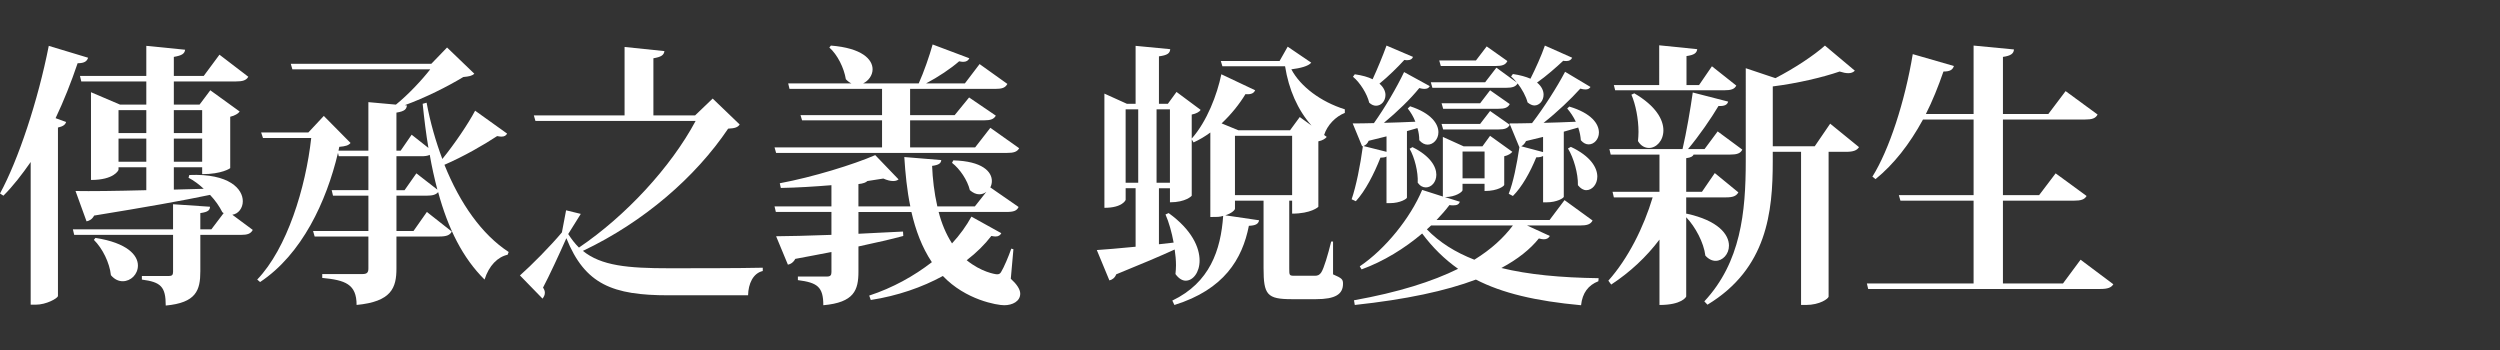
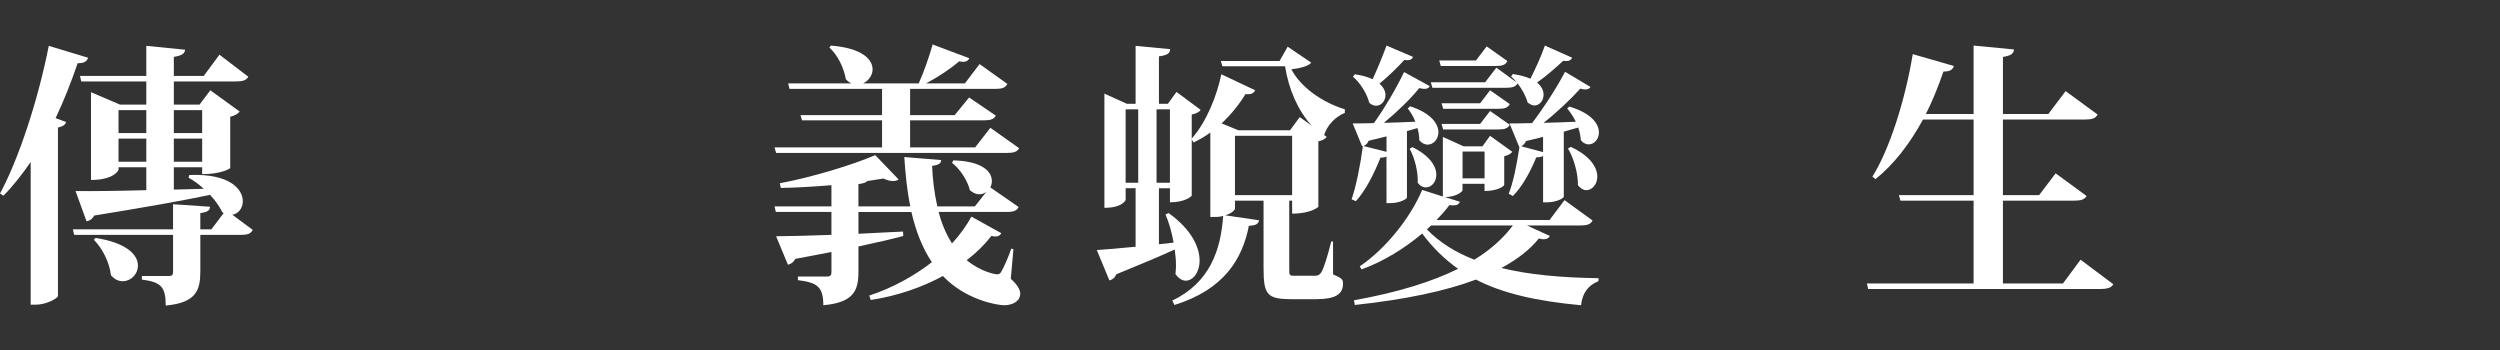
<svg xmlns="http://www.w3.org/2000/svg" version="1.1" id="圖層_1" x="0px" y="0px" width="250px" height="35px" viewBox="0 0 250 35" enable-background="new 0 0 250 35" xml:space="preserve">
  <rect x="0" y="0" width="250" height="35" fill="#333333" stroke="none" />
  <g>
    <g>
      <path fill="#FFFFFF" d="M0,19.35c1.835-3.368,3.802-9.3,4.877-14.764l3.933,1.187C8.705,6.104,8.469,6.324,7.762,6.324    c-0.655,1.932-1.39,3.781-2.203,5.492l1.049,0.386c-0.079,0.276-0.314,0.441-0.813,0.552v16.86    c-0.053,0.221-1.154,0.855-2.229,0.855H3.068V16.203c-0.866,1.242-1.757,2.401-2.727,3.366L0,19.35z M18.932,17.5    c4.012-0.165,5.349,1.407,5.349,2.622c0,0.689-0.445,1.27-1.049,1.352l2.045,1.518c-0.21,0.387-0.524,0.498-1.231,0.498h-4.013    v3.643c0,1.902-0.419,3.145-3.46,3.422c0-1.904-0.498-2.348-2.386-2.596V27.6h2.7c0.315,0,0.419-0.111,0.419-0.414v-3.697H7.42    l-0.131-0.553h10.016v-2.512l3.697,0.25c-0.026,0.33-0.157,0.523-0.97,0.635v1.627h1.102l1.233-1.627l-0.131-0.084    c-0.288-0.58-0.708-1.188-1.233-1.738c-2.752,0.58-6.502,1.242-11.59,2.07c-0.183,0.359-0.471,0.523-0.759,0.578L7.552,19.1    c1.468,0.029,4.011,0,7.079-0.082v-2.291h-2.779v0.249c0,0.055-0.445,1.021-2.753,1.021V9.221l2.911,1.242h2.621V8.146H8.128    L7.997,7.594h6.634V4.585l3.881,0.387c-0.053,0.414-0.341,0.58-1.128,0.717v1.904h2.989l1.574-2.125l2.884,2.208    c-0.21,0.358-0.551,0.469-1.259,0.469h-6.188v2.317h2.57l1.076-1.435l2.937,2.125c-0.131,0.193-0.472,0.414-0.945,0.524v5.132    c0,0.027-0.839,0.607-2.805,0.607v-0.69h-2.833v2.236l2.989-0.082c-0.472-0.443-0.996-0.83-1.52-1.105L18.932,17.5z M9.544,23.791    c3.199,0.496,4.248,1.738,4.248,2.76c0,0.883-0.708,1.572-1.521,1.572c-0.393,0-0.812-0.166-1.18-0.605    c-0.13-1.242-0.839-2.678-1.704-3.533L9.544,23.791z M14.631,11.015h-2.779v2.29h2.779V11.015z M11.852,16.175h2.779v-2.318    h-2.779V16.175z M20.216,11.015h-2.833v2.29h2.833V11.015z M17.384,16.175h2.833v-2.318h-2.833V16.175z" />
-       <path fill="#FFFFFF" d="M42.661,10.27c0.367,1.986,0.917,3.891,1.573,5.629c1.233-1.518,2.596-3.532,3.278-4.83l3.199,2.291    c-0.105,0.193-0.263,0.304-0.578,0.304c-0.104,0-0.261-0.028-0.419-0.055c-1.337,0.883-3.356,2.042-5.27,2.87    c1.547,3.863,3.75,6.98,6.424,8.72l-0.105,0.275c-0.996,0.221-1.861,1.076-2.307,2.482c-2.176-2.15-3.645-5.076-4.641-8.746    c-0.21,0.248-0.525,0.357-1.127,0.357h-3.042v3.533h1.705l1.337-1.904l2.491,1.959c-0.184,0.359-0.525,0.496-1.233,0.496h-4.301    v3.201c0,1.932-0.498,3.313-3.985,3.643c0-2.098-1.153-2.482-3.435-2.703v-0.387h4.038c0.445,0,0.577-0.166,0.577-0.553v-3.201    h-5.375l-0.157-0.551h5.533v-3.533H33.3l-0.131-0.551h3.67v-3.394h-2.962l-0.079-0.331c-1.154,4.856-3.593,10.127-7.789,12.913    l-0.288-0.248c2.989-3.117,4.852-9.188,5.401-14.155h-4.824l-0.184-0.552h4.719l1.547-1.656l2.675,2.704    c-0.209,0.249-0.498,0.332-1.127,0.387l-0.079,0.386h2.988v-4.856l2.754,0.248c1.258-1.021,2.596-2.456,3.435-3.532H29.236    l-0.158-0.552h14.054l1.574-1.628l2.727,2.621c-0.237,0.221-0.525,0.276-1.102,0.331c-1.6,0.966-3.802,2.07-5.848,2.815    l0.209,0.028c-0.051,0.358-0.183,0.579-1.049,0.717v3.808h0.42l1.102-1.6l1.678,1.324c-0.235-1.38-0.419-2.87-0.576-4.415    L42.661,10.27z M41.638,17.334l2.098,1.628c-0.289-1.105-0.551-2.263-0.761-3.478c-0.209,0.111-0.498,0.139-0.865,0.139h-2.466    v3.394h0.813L41.638,17.334z" />
-       <path fill="#FFFFFF" d="M71.267,9.856l2.701,2.594c-0.184,0.276-0.472,0.386-1.154,0.415c-3.251,4.829-8.417,9.327-14.526,12.224    c1.836,1.49,4.484,1.738,8.653,1.738c2.072,0,7.132,0,9.335-0.055v0.33c-0.971,0.223-1.443,1.271-1.469,2.428h-7.945    c-5.585,0-8.363-1.074-10.226-5.711c-0.682,1.545-1.731,3.809-2.333,4.941c0.13,0.191,0.183,0.357,0.183,0.521    c0,0.223-0.104,0.416-0.235,0.58l-2.256-2.318c1.128-0.992,3.068-2.951,4.195-4.303l0.419-2.209l1.469,0.359l-1.258,2.014    c0.34,0.523,0.681,0.967,1.075,1.354c4.693-3.174,9.203-8.058,11.668-12.667H53.542l-0.158-0.552h9.073V4.696l3.985,0.414    c-0.053,0.386-0.288,0.58-1.102,0.718v5.712h4.169L71.267,9.856z" />
      <path fill="#FFFFFF" d="M77.454,14.74h10.751v-2.704h-7.997l-0.158-0.524h8.155V8.89h-9.256l-0.131-0.552h6.318    c-0.184-0.083-0.367-0.221-0.551-0.414c-0.183-1.131-0.839-2.457-1.652-3.173l0.158-0.193c3.12,0.248,4.168,1.38,4.168,2.373    c0,0.607-0.419,1.159-0.943,1.407h5.558c0.5-1.104,1.076-2.759,1.39-3.891l3.671,1.38c-0.105,0.22-0.288,0.358-0.629,0.358    c-0.105,0-0.237-0.027-0.394-0.055C95.1,6.848,93.816,7.704,92.61,8.338h3.88l1.468-1.931l2.78,1.986    c-0.21,0.387-0.524,0.497-1.232,0.497H91.01v2.622h4.458l1.441-1.766l2.675,1.821c-0.21,0.358-0.525,0.469-1.233,0.469H91.01    v2.704h6.503l1.521-1.959l2.884,2.042c-0.209,0.359-0.525,0.47-1.258,0.47H77.611L77.454,14.74z M101.342,24.922l-0.263,2.953    c0.577,0.523,0.944,1.049,0.944,1.49c0,0.771-0.787,1.158-1.6,1.158c-0.709,0-3.854-0.523-6.136-2.924    c-2.072,1.131-4.536,1.986-7.21,2.4l-0.157-0.441c2.359-0.773,4.484-1.959,6.266-3.34c-0.996-1.488-1.625-3.199-2.045-5.021    h-5.297v2.18c1.416-0.082,2.937-0.137,4.458-0.221l0.025,0.441c-1.206,0.33-2.7,0.662-4.483,1.049v2.512    c0,1.848-0.419,3.09-3.513,3.365c0-1.85-0.604-2.262-2.543-2.51v-0.359h2.91c0.341,0,0.446-0.137,0.446-0.441v-2.014    c-1.102,0.221-2.309,0.439-3.619,0.689c-0.184,0.357-0.446,0.523-0.735,0.58l-1.18-2.842c1.18,0,3.146-0.057,5.533-0.139v-2.291    h-5.559l-0.131-0.553h5.69v-2.123c-1.678,0.137-3.436,0.248-5.061,0.275l-0.104-0.469c3.277-0.607,7.394-1.876,9.544-2.814    l2.334,2.428c-0.131,0.11-0.315,0.165-0.551,0.165c-0.263,0-0.604-0.083-0.971-0.249l-1.6,0.249    c-0.131,0.138-0.394,0.249-0.892,0.304v2.234h5.191c-0.34-1.627-0.498-3.31-0.603-4.938l3.697,0.303    c-0.027,0.331-0.262,0.497-0.917,0.58c0.052,1.269,0.208,2.677,0.524,4.056h3.75l1.153-1.463c-0.21,0.168-0.445,0.25-0.708,0.25    c-0.315,0-0.629-0.139-0.943-0.414c-0.237-0.994-0.997-2.125-1.784-2.732l0.131-0.249c2.911,0.083,3.854,1.131,3.854,2.069    c0,0.221-0.053,0.442-0.157,0.636l2.831,1.959c-0.183,0.385-0.498,0.496-1.231,0.496h-6.765c0.288,1.131,0.733,2.207,1.337,3.146    c0.787-0.855,1.443-1.766,1.941-2.678l2.988,1.656c-0.104,0.193-0.262,0.33-0.577,0.33c-0.131,0-0.263-0.025-0.419-0.055    c-0.655,0.855-1.494,1.684-2.465,2.428c1.416,1.16,2.833,1.408,3.041,1.408c0.184,0,0.29-0.055,0.394-0.221    c0.288-0.469,0.76-1.574,1.023-2.346L101.342,24.922z" />
      <path fill="#FFFFFF" d="M131.126,6.269c-0.314,0.358-1.101,0.552-1.992,0.662c0.918,1.738,2.963,3.256,5.349,4.001v0.359    c-0.918,0.358-1.757,1.214-2.071,2.208l0.263,0.193c-0.131,0.166-0.419,0.359-0.839,0.442v6.541c0,0.027-0.734,0.688-2.623,0.688    v-1.295h-0.288v6.76c0,0.691,0,0.746,0.498,0.746h2.072c0.21,0,0.419-0.029,0.629-0.332c0.262-0.387,0.681-1.793,0.996-3.09h0.185    v3.283c0.891,0.385,0.996,0.496,0.996,0.939c0,1.047-0.761,1.543-2.701,1.543h-2.412c-2.491,0-2.832-0.439-2.832-3.117v-6.732    h-2.858v0.801c0,0.137-0.341,0.469-0.97,0.662l3.383,0.496c-0.079,0.387-0.367,0.523-1.023,0.553    c-0.655,3.338-2.49,6.373-7.446,7.918l-0.21-0.441c3.749-1.793,4.851-5.049,5.086-8.471c-0.34,0.111-0.523,0.111-1.284,0.111    V13.25c-0.523,0.386-1.074,0.717-1.678,0.993l-0.183-0.304v5.628c0,0.029-0.604,0.664-2.178,0.664v-1.408h-1.101v5.602    l1.469-0.166c-0.185-1.02-0.473-2.043-0.813-2.813l0.314-0.139c2.334,1.682,3.095,3.449,3.095,4.746    c0,1.186-0.656,2.014-1.39,2.014c-0.342,0-0.708-0.221-1.023-0.662c0.027-0.275,0.053-0.58,0.053-0.883    c0-0.498-0.053-1.049-0.131-1.572c-1.391,0.635-3.33,1.461-5.847,2.482c-0.132,0.359-0.42,0.553-0.683,0.607l-1.258-3.035    c0.812-0.055,2.201-0.166,3.88-0.332v-5.85h-0.996v1.16c0,0.027-0.315,0.799-2.124,0.799V9.36l2.255,1.021h0.865V4.585    l3.462,0.332c-0.027,0.414-0.289,0.607-1.128,0.717v4.746h0.891l0.866-1.187l2.412,1.793c-0.104,0.193-0.445,0.386-0.891,0.469    v2.401c1.52-1.711,2.543-4.388,2.962-6.43l3.382,1.6c-0.131,0.276-0.366,0.442-0.97,0.387c-0.603,0.993-1.416,2.015-2.386,2.925    l1.678,0.689h5.166l0.97-1.324l1.181,0.855c-1.391-1.573-2.282-3.615-2.648-5.933h-6.268l-0.157-0.524h5.874l0.813-1.435    L131.126,6.269z M112.563,10.932v7.34h1.259v-7.34H112.563z M115.656,18.272h1.337v-7.34h-1.337V18.272z M129.212,19.514v-5.932    h-5.716v5.932H129.212z" />
      <path fill="#FFFFFF" d="M138.651,15.651c-0.131,0.083-0.314,0.11-0.604,0.11c-0.654,1.656-1.521,3.338-2.464,4.36l-0.42-0.193    c0.445-1.297,0.865-3.366,1.128-5.326l-0.079,0.028l-0.944-2.291c0.498,0,1.232,0,2.125-0.028c1.1-1.545,2.28-3.56,3.015-5.105    l2.57,1.407c-0.105,0.193-0.263,0.276-0.551,0.276c-0.132,0-0.288-0.027-0.499-0.083c-0.865,1.076-2.202,2.373-3.539,3.477    c0.97-0.028,2.045-0.056,3.146-0.111c-0.185-0.496-0.473-0.965-0.761-1.324l0.235-0.221c2.125,0.689,2.832,1.766,2.832,2.594    c0,0.717-0.524,1.242-1.075,1.242c-0.288,0-0.577-0.138-0.839-0.442c0-0.386-0.052-0.8-0.184-1.214l-1.049,0.303v6.65    c0,0.111-0.654,0.553-1.705,0.553h-0.34V15.651z M135.479,7.428c0.761,0.11,1.337,0.276,1.783,0.497    c0.472-1.021,1.022-2.346,1.39-3.367l2.648,1.131c-0.079,0.221-0.262,0.331-0.577,0.331c-0.079,0-0.183,0-0.288-0.028    c-0.63,0.69-1.6,1.656-2.49,2.373c0.419,0.359,0.602,0.773,0.602,1.132c0,0.607-0.419,1.076-0.943,1.076    c-0.209,0-0.446-0.083-0.682-0.304c-0.21-0.883-0.918-2.014-1.625-2.594L135.479,7.428z M152.706,22.549l2.28,1.049    c-0.131,0.221-0.313,0.33-0.602,0.33c-0.131,0-0.289-0.025-0.498-0.082c-0.865,1.076-2.099,2.07-3.751,2.953    c2.7,0.662,5.927,0.967,9.729,1.02l-0.027,0.305c-0.996,0.387-1.6,1.158-1.73,2.4c-4.535-0.414-7.893-1.213-10.515-2.566    c-3.016,1.133-6.975,1.988-12.114,2.539l-0.079-0.469c4.458-0.799,7.84-1.877,10.41-3.146c-1.364-0.965-2.543-2.123-3.592-3.531    c-1.757,1.49-3.854,2.787-6.058,3.588l-0.184-0.305c2.544-1.711,5.062-4.828,6.241-7.643l2.07,0.662v-5.961l2.072,0.939h1.888    l0.761-1.049l2.229,1.6c-0.131,0.166-0.419,0.359-0.813,0.442v2.87c0,0.083-0.577,0.606-1.967,0.606v-0.717h-2.203v0.635    c0,0.164-0.681,0.689-1.757,0.689l1.495,0.469c-0.105,0.248-0.262,0.359-0.656,0.359c-0.104,0-0.235,0-0.393-0.027    c-0.367,0.496-0.813,0.992-1.285,1.49h11.302l1.494-1.986l2.807,2.041c-0.211,0.387-0.551,0.496-1.285,0.496H152.706z     M138.651,13.636l-1.783,0.442c-0.131,0.304-0.314,0.441-0.523,0.524l2.307,0.58V13.636z M141.247,14.713    c1.783,0.883,2.387,1.958,2.387,2.759c0,0.745-0.498,1.27-1.049,1.27c-0.289,0-0.577-0.139-0.813-0.47    c0.053-1.077-0.314-2.539-0.813-3.395L141.247,14.713z M143.108,22.549l-0.42,0.387c1.259,1.297,2.833,2.291,4.746,3.035    c1.705-1.049,2.938-2.207,3.854-3.422H143.108z M157.217,5.772c-0.105,0.221-0.289,0.332-0.578,0.332    c-0.105,0-0.209,0-0.314-0.028c-0.682,0.635-1.703,1.545-2.621,2.18c0.473,0.386,0.654,0.828,0.654,1.214    c0,0.607-0.42,1.077-0.918,1.077c-0.209,0-0.445-0.111-0.682-0.304c-0.157-0.607-0.55-1.325-0.996-1.904    c-0.185,0.331-0.524,0.442-1.181,0.442h-7.342l-0.156-0.552h5.428l1.127-1.462l2.045,1.49c-0.184-0.221-0.366-0.442-0.576-0.607    l0.183-0.249c0.735,0.11,1.312,0.276,1.758,0.469c0.498-0.994,1.102-2.318,1.441-3.312L157.217,5.772z M150.738,6.104    C150.556,6.49,150.215,6.6,149.56,6.6h-5.48l-0.157-0.552h3.671l1.075-1.407L150.738,6.104z M149.009,9.028l1.967,1.38    c-0.185,0.359-0.498,0.47-1.154,0.47h-5.506l-0.158-0.552h3.855L149.009,9.028z M144.315,12.947l-0.158-0.552h3.855l0.996-1.297    l1.967,1.379c-0.185,0.358-0.498,0.469-1.154,0.469H144.315z M148.458,15.154h-2.203v2.677h2.203V15.154z M150.949,12.34    c0.524,0,1.311,0,2.256-0.028c1.205-1.573,2.49-3.587,3.303-5.133l2.543,1.518c-0.104,0.166-0.262,0.249-0.498,0.249    c-0.156,0-0.314-0.027-0.523-0.083c-0.945,1.049-2.307,2.346-3.672,3.422c0.996-0.028,2.098-0.056,3.225-0.111    c-0.234-0.496-0.551-0.965-0.863-1.324l0.209-0.193c2.229,0.662,2.963,1.739,2.963,2.594c0,0.662-0.471,1.187-1.021,1.187    c-0.264,0-0.525-0.111-0.787-0.415c-0.027-0.386-0.105-0.827-0.262-1.269c-0.447,0.138-0.918,0.249-1.443,0.414v6.512    c0,0.109-0.654,0.553-1.73,0.553h-0.34v-4.637c-0.131,0.083-0.342,0.138-0.682,0.138c-0.604,1.49-1.444,2.979-2.336,3.864    l-0.419-0.221c0.446-1.104,0.813-2.926,1.075-4.692h-0.026L150.949,12.34z M154.307,15.209v-1.518l-1.706,0.415    c-0.131,0.276-0.288,0.414-0.473,0.524L154.307,15.209z M157.084,14.685c1.994,0.938,2.648,2.097,2.648,2.98    c0,0.772-0.523,1.352-1.102,1.352c-0.287,0-0.576-0.166-0.838-0.496c0.027-1.16-0.42-2.733-0.996-3.671L157.084,14.685z" />
-       <path fill="#FFFFFF" d="M168.621,21.391l0.027-0.029c3.199,0.691,4.248,2.098,4.248,3.203c0,0.855-0.631,1.518-1.338,1.518    c-0.342,0-0.707-0.166-1.023-0.525c-0.156-1.297-0.996-2.869-1.914-3.834v7.918c0,0.057-0.445,0.855-2.674,0.855v-6.539    c-1.311,1.738-2.936,3.256-4.826,4.498l-0.287-0.387c1.992-2.234,3.539-5.354,4.432-8.332h-3.881l-0.131-0.555h4.693v-3.724    h-4.877l-0.131-0.552h7.314c0.395-1.683,0.787-4.001,1.023-5.657l3.539,0.911c-0.078,0.303-0.34,0.469-0.969,0.441    c-0.736,1.242-1.916,2.953-3.043,4.305h1.652l1.311-1.766l2.465,1.822c-0.184,0.386-0.551,0.496-1.232,0.496h-3.645    c-0.051,0.166-0.262,0.304-0.734,0.359v3.365h1.574l1.285-1.875l2.359,1.932c-0.211,0.359-0.525,0.498-1.232,0.498h-3.986V21.391z     M161.516,9.028l-0.131-0.523h4.535V4.53l3.803,0.387c-0.053,0.386-0.289,0.579-1.074,0.69v2.897h1.258l1.285-1.877l2.438,1.932    c-0.182,0.359-0.523,0.469-1.23,0.469H161.516z M163.43,9.332c2.178,1.269,2.91,2.649,2.91,3.697c0,1.049-0.707,1.766-1.441,1.766    c-0.393,0-0.813-0.193-1.102-0.689c0.025-0.276,0.053-0.58,0.053-0.911c0-1.297-0.289-2.76-0.709-3.726L163.43,9.332z     M183.018,12.367l2.883,2.346c-0.209,0.331-0.576,0.469-1.285,0.469h-1.756v14.486c-0.025,0.193-0.865,0.828-2.281,0.828h-0.473    V15.182h-2.83v0.966c0,5.022-0.551,10.706-6.529,14.321l-0.314-0.332c3.645-3.918,4.143-8.885,4.143-14.044V6.821l2.963,0.993    c1.887-0.966,3.881-2.29,4.955-3.256l2.99,2.511c-0.158,0.165-0.367,0.249-0.656,0.249c-0.236,0-0.525-0.056-0.865-0.166    c-1.678,0.58-4.248,1.187-6.686,1.49v5.988h4.195L183.018,12.367z" />
      <path fill="#FFFFFF" d="M208.057,25.971l3.277,2.455c-0.209,0.334-0.551,0.471-1.311,0.471h-23.205l-0.131-0.553h10.672v-8.277    h-7.316l-0.158-0.553h7.475v-7.561h-5.061c-1.338,2.456-2.912,4.471-4.746,5.96l-0.314-0.248c1.678-2.677,3.25-7.506,4.037-12.252    l4.117,1.187c-0.131,0.358-0.342,0.552-1.049,0.552c-0.523,1.518-1.102,2.953-1.758,4.25h4.773V4.558l4.037,0.387    c-0.025,0.414-0.314,0.634-1.102,0.745v5.712h4.537l1.73-2.291l3.199,2.345c-0.209,0.386-0.551,0.497-1.285,0.497h-8.182v7.561    h3.619l1.652-2.179l3.094,2.263c-0.209,0.357-0.551,0.469-1.285,0.469h-7.08v8.277h6.006L208.057,25.971z" />
    </g>
  </g>
</svg>